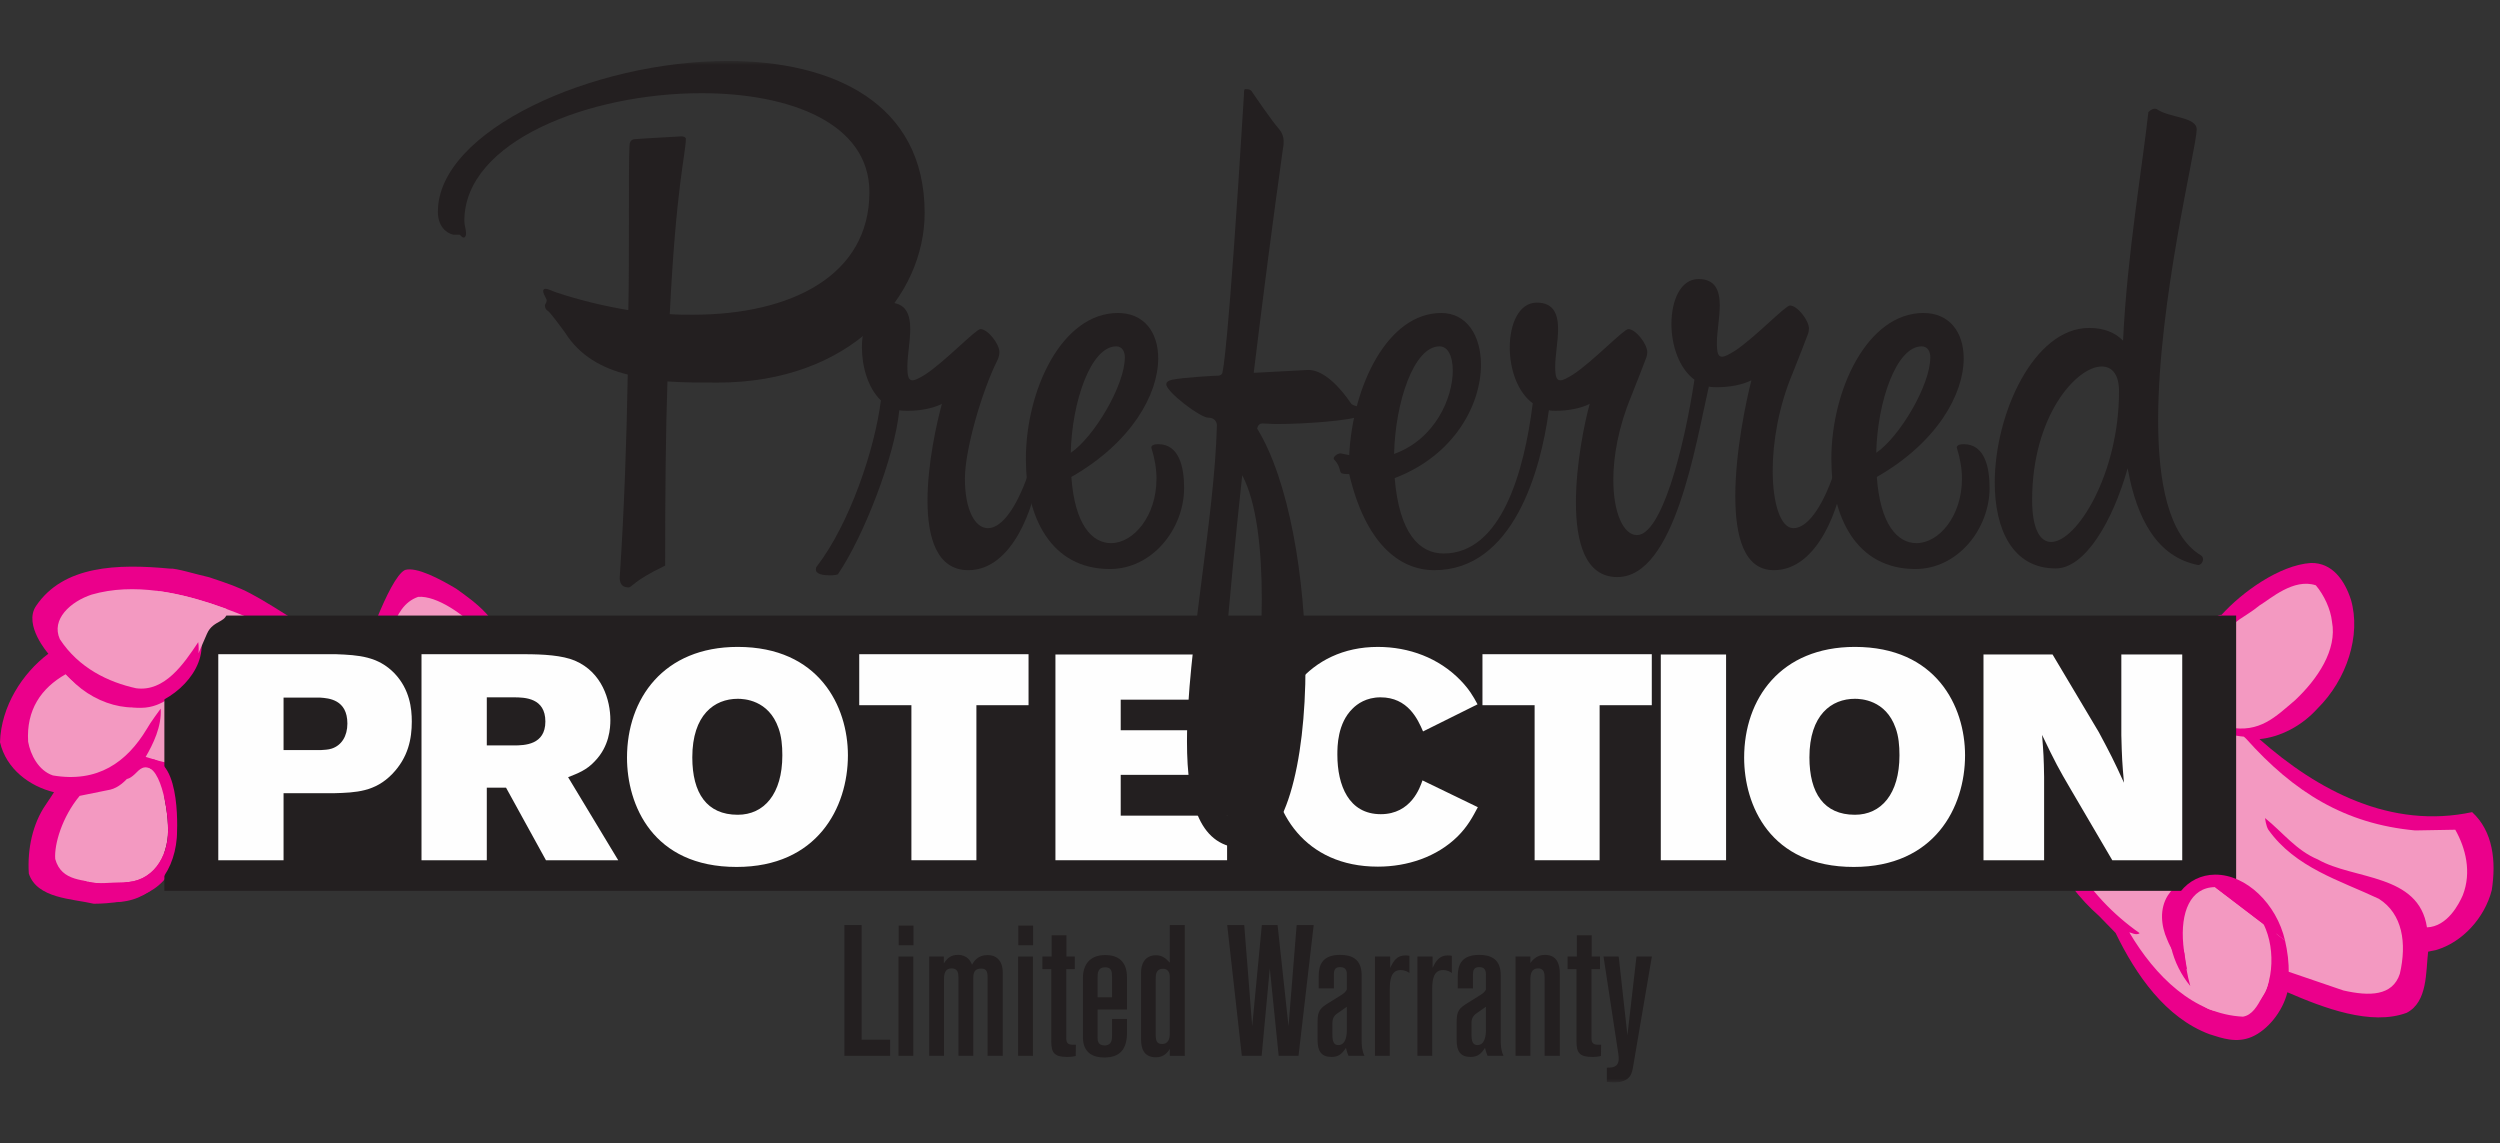
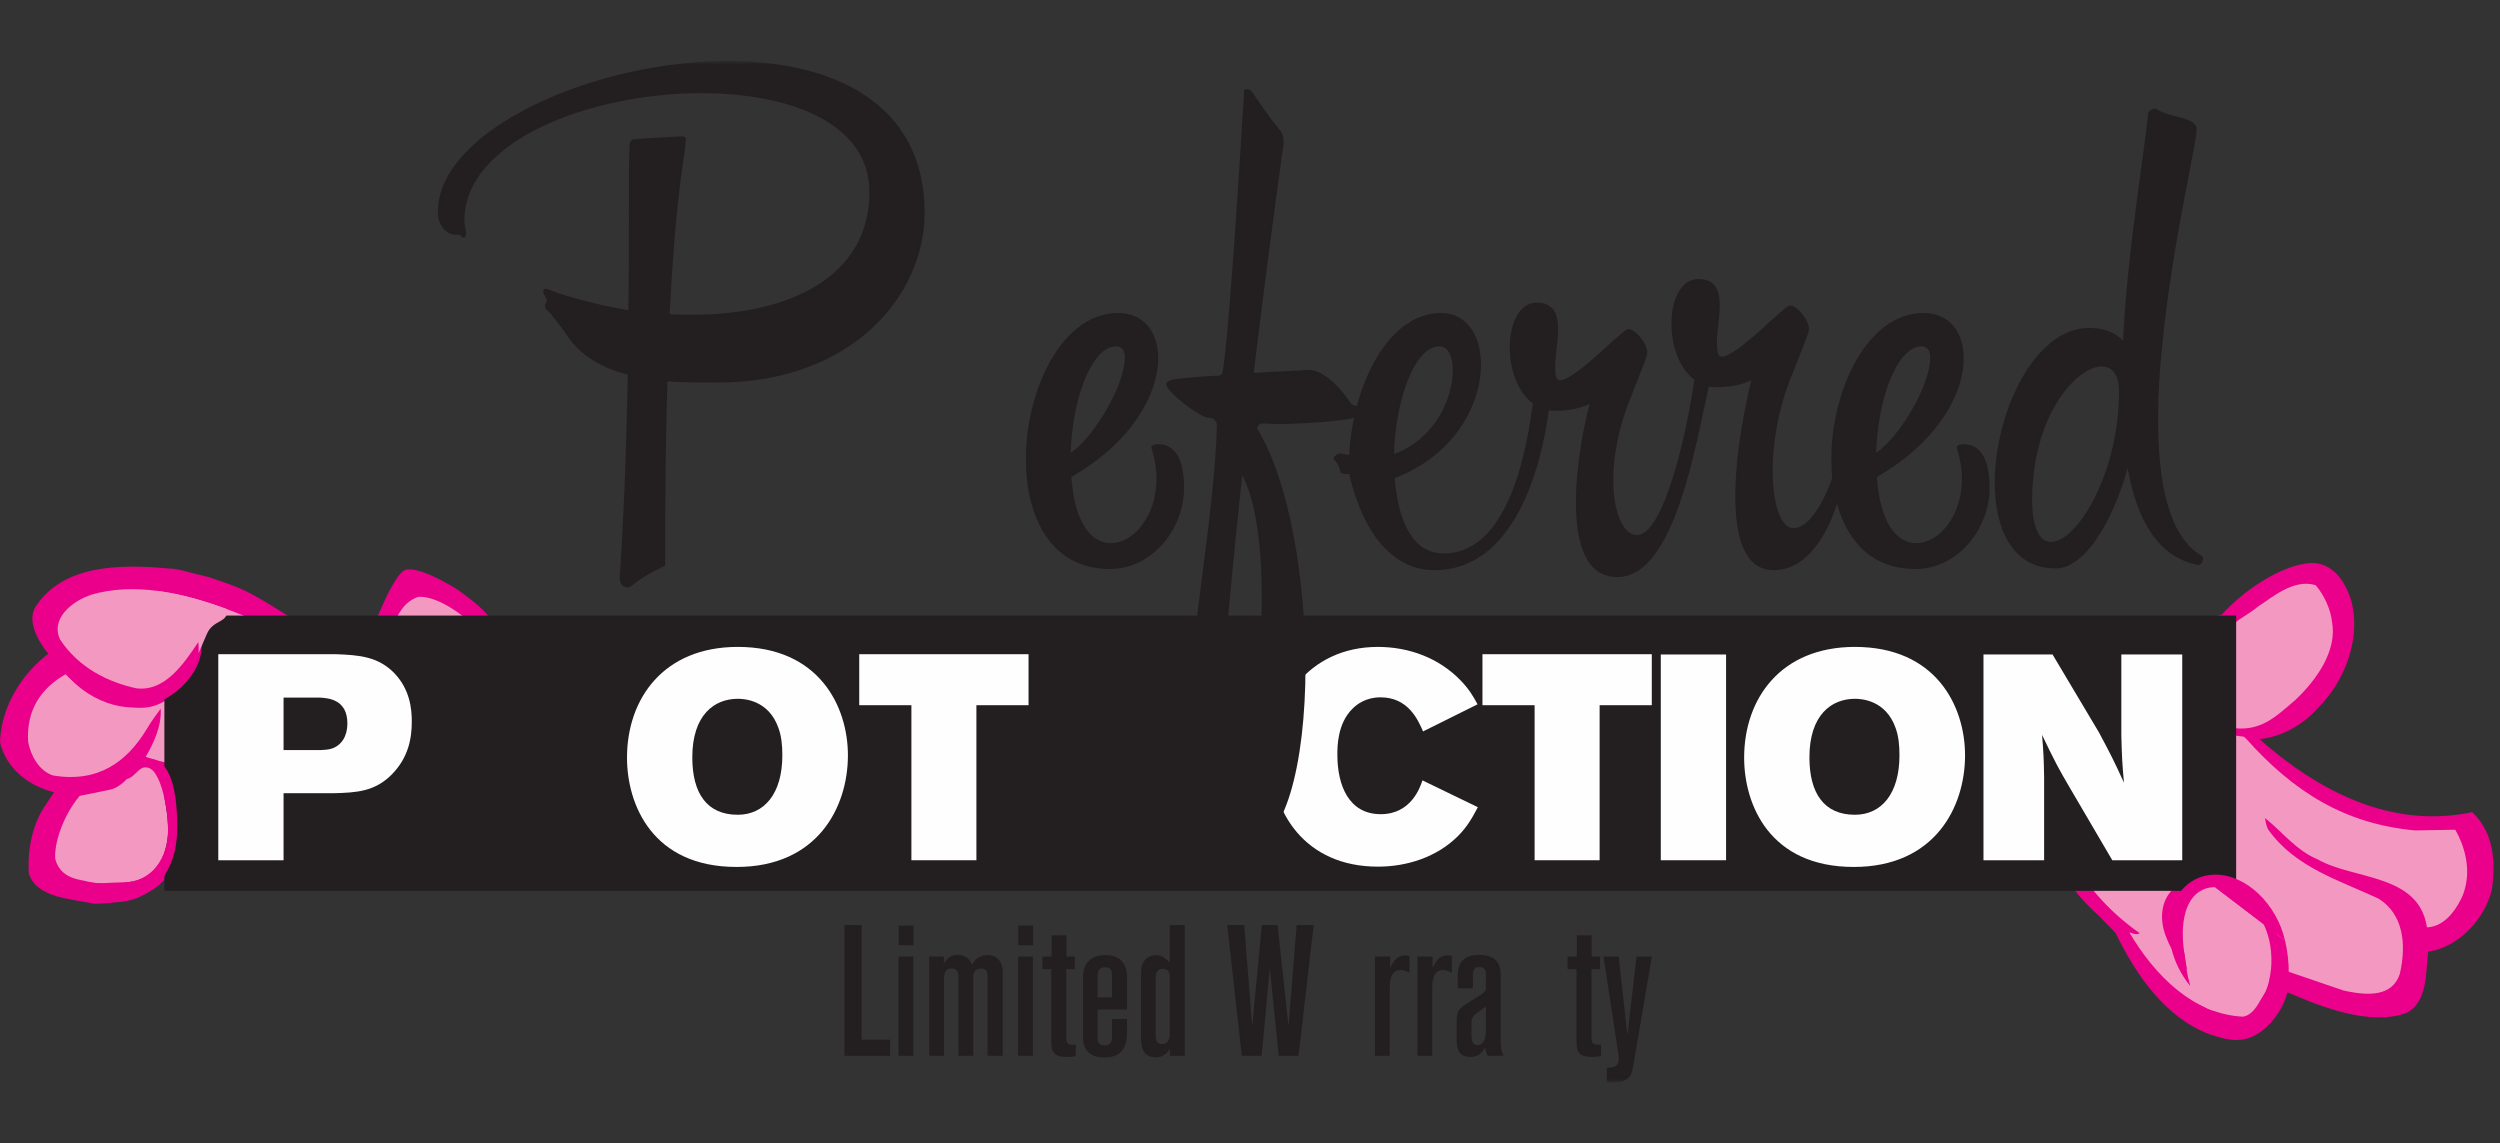
<svg xmlns="http://www.w3.org/2000/svg" width="328" height="150" viewBox="0 0 328 150" fill="none">
  <rect x="0" y="0" width="328" height="150" fill="#333333" stroke="none" />
  <path fill-rule="evenodd" clip-rule="evenodd" d="M277.565 122.404C280.26 127.958 284.126 133.521 289.859 135.681C291.586 136.23 293.411 136.893 295.425 136.043C297.506 135.157 299.495 132.706 300.105 130.183C304.846 132.239 311.086 134.626 315.766 132.876C318.528 131.434 318.257 127.509 318.571 124.859L319.623 124.638C323.051 123.638 325.994 120.432 326.919 116.788C327.507 113.018 327.109 109.096 324.344 106.551C313.7 108.826 304.096 103.742 296.441 96.974C299.127 96.71 301.942 95.3 304.056 92.958C307.893 89.165 309.8 83.356 308.443 78.68C307.625 76.162 306.016 73.812 303.199 73.862C299.068 74.136 294.134 77.708 291.465 80.672C290.929 80.604 290.093 81.577 289.467 81.185C284.126 79.799 280.697 84.28 276.345 87.999C273.158 86.028 270.169 85.205 266.836 83.564L264.409 82.681L256.496 93.5C259.564 96.078 263.512 99.005 266.488 101.681C266.967 109.025 270.212 115.625 275.386 120.166C276.447 121.24 277.565 122.404 277.565 122.404Z" fill="#EB008B" />
  <path fill-rule="evenodd" clip-rule="evenodd" d="M274.136 88.759C270.568 87.206 267.191 85.236 263.48 84.006C261.339 86.802 259.135 89.296 257.455 92.171C261.188 94.578 265.079 97.2 268.211 100.539C268.664 109.647 273.724 117.544 280.721 122.427C280.323 122.802 279.456 122.288 279.371 122.337C282.76 128.072 287.8 133.069 294.276 133.388C295.49 133.173 296.146 132.041 296.881 130.662C298.622 128.242 297.248 124.48 296.696 122.047C296.081 119.258 293.977 117.29 291.385 116.608C289.684 116.367 287.458 116.203 286.499 118.276C284.528 122.745 287.163 126.648 289.694 129.372L289.601 129.512C287.389 128.001 285.301 125.715 284.328 123.254C283.532 121.466 283.308 119.248 284.418 117.488C286.407 114.374 290.023 114.658 292.759 115.47C296.332 116.532 298.081 119.783 298.946 123.74C299.251 124.775 299.396 125.83 299.691 127.297L307.457 129.949C310.883 130.732 313.908 130.675 314.858 127.765C315.79 123.739 315.226 119.903 312.108 117.923C307.016 115.517 301.161 113.86 297.605 108.857C297.291 108.365 297.175 107.329 297.175 107.329C299.538 109.243 301.278 111.587 304.104 112.761C308.8 115.454 317.347 114.588 318.417 121.671C321.127 121.566 322.639 118.556 323.12 117.449C324.3 114.409 323.49 111.265 322.131 108.86L316.864 108.953C307.657 108.098 300.965 103.944 294.674 96.903L294.389 96.649C293.061 96.537 291.651 96.178 290.585 95.488C291.164 94.97 291.903 95.444 292.415 95.426C296.496 96.201 298.556 94.032 301.131 91.854C304.078 89.071 306.653 85.261 305.957 81.566C305.789 79.939 304.918 78.072 303.838 76.793C300.917 75.824 297.889 78.571 296.445 79.437C294.49 81.049 293.136 81.24 291.613 83.565C287.263 82.354 283.666 84.253 279.604 87.252C278.799 87.816 276.457 89.966 276.263 89.864C276.071 89.766 274.136 88.759 274.136 88.759Z" fill="#F399C1" />
  <path fill-rule="evenodd" clip-rule="evenodd" d="M47.412 86.643C47.412 86.643 50.981 75.822 53.131 74.783C54.639 74.318 57.739 75.976 59.852 77.238C62.437 79.076 65.712 81.459 65.693 84.688C62.825 87.559 58.702 91.981 56.427 95.526C53.548 98.864 57.29 101.273 56.114 104.876C54.951 106.504 52.825 106.738 51.074 107.233C50.926 110.692 49.906 115.426 47.07 116.194C42.414 117.006 31.207 113.659 23.077 112.352L22.945 112.787C21.712 117.36 16.726 118.541 12.307 118.573C9.464 117.901 4.856 117.898 3.781 114.61C3.571 111.359 4.306 108.041 5.974 105.622C6.538 104.804 7.084 103.939 7.084 103.939C3.886 103.165 0.81 100.897 0 97.373C0.15 92.656 2.929 88.344 6.346 85.77C6.346 85.77 3.041 82.016 4.723 79.51C8.316 74.173 15.409 73.954 22.287 74.602C23.108 74.525 25.802 75.378 27.441 75.734C32.543 77.452 32.256 77.323 40.948 82.779C43.378 84.553 45.86 85.851 47.412 86.643Z" fill="#EB008B" />
  <path fill-rule="evenodd" clip-rule="evenodd" d="M23.82 106.419C21.53 110.364 19.756 116.751 13.473 116C11.08 115.376 8.081 115.74 7.246 112.701C7.096 110.78 8.145 107.194 10.451 104.416L14.483 103.599C16.573 103.082 18.011 100.325 18.011 100.325C21.675 101.965 25.84 100.818 25.84 100.818C23.35 100.49 21.26 99.996 19.109 99.309C20.071 97.661 21.236 95.315 21.081 92.976C21.081 92.976 19.712 94.811 19.267 95.626C16.637 100.008 12.822 102.73 6.942 101.738C5.056 101.109 3.987 99.015 3.692 97.31C3.434 93.143 5.393 90.286 8.611 88.46C10.555 90.523 13.199 91.523 15.842 92.313C18.875 93.574 21.509 92.565 23.428 90.488L31.475 92.352C28.838 90.472 24.818 88.896 24.818 88.896C26.471 87.038 26.008 84.249 26.008 84.249C24.114 87.098 21.618 90.792 17.869 90.303C14.248 89.512 10.323 87.651 7.853 83.86C6.674 81.254 9.255 78.922 12.03 78.011C20.588 75.532 31.059 80.005 39.571 84.303C42.994 85.413 48.043 90.674 49.301 88.192C51.208 84.946 51.194 79.578 54.86 78.309C57.251 78.115 60.914 80.61 63.086 83.012C59.034 87.374 55.273 92.271 52.893 98.071C53.78 99.508 53.727 101.108 53.954 102.702C53.911 103.588 53.023 103.987 52.334 104.289C48.642 105.61 44.424 106.147 41.008 106.836C43.603 107.654 46.006 107.563 48.472 107.67C48.07 110.435 46.332 113.699 43.736 114.172C37.415 114.307 30.664 110.528 24.012 109.759C24.377 108.054 23.82 106.419 23.82 106.419Z" fill="#F399C1" />
  <mask id="mask0" maskUnits="userSpaceOnUse" x="0" y="8" width="328" height="134">
    <path fill-rule="evenodd" clip-rule="evenodd" d="M0 142H327.154V8H0V142Z" fill="white" />
  </mask>
  <g mask="url(#mask0)">
    <path fill-rule="evenodd" clip-rule="evenodd" d="M21.566 116.879H293.382V80.762H21.566V116.879Z" fill="#231F20" />
    <path fill-rule="evenodd" clip-rule="evenodd" d="M25.353 81.275C28.302 85.629 24.85 90.328 20.77 92.154C16.692 93.977 10.991 91.928 8.039 87.577C5.088 83.222 6.004 78.215 10.085 76.389C14.165 74.565 22.401 76.923 25.353 81.275Z" fill="#EB008B" />
    <path fill-rule="evenodd" clip-rule="evenodd" d="M12.031 78.01C9.256 78.921 6.674 81.254 7.853 83.861C10.323 87.651 14.248 89.513 17.869 90.302C21.618 90.791 24.115 87.097 26.009 84.249C26.009 84.249 26.111 84.862 26.047 85.704L27.151 83.159C27.996 81.184 30.104 81.781 29.715 79.898C23.712 77.678 17.483 76.43 12.031 78.01Z" fill="#F399C1" />
    <path fill-rule="evenodd" clip-rule="evenodd" d="M22.05 108.94C22.05 112.483 20.026 115.761 16.184 115.761C12.341 115.761 8.543 117.263 9.224 108.94C9.514 105.411 12.091 107.439 17.957 101.3C20.612 98.522 22.05 105.4 22.05 108.94Z" fill="#F399C1" />
    <path fill-rule="evenodd" clip-rule="evenodd" d="M19.556 99.563C18.717 99.562 17.89 99.968 17.1 100.765C15.843 102.036 16.393 102.935 17.957 101.3C20.612 98.522 22.05 105.401 22.05 108.941C22.05 112.483 20.026 115.761 16.184 115.761C14.488 115.761 12.802 116.053 11.504 115.666C12.103 117.375 13.384 118.357 15.045 118.358C19.499 118.362 22.774 114.98 23.195 109.944C23.203 109.84 23.939 99.566 19.556 99.563Z" fill="#EB008B" />
    <path fill-rule="evenodd" clip-rule="evenodd" d="M37.203 91.528V98.41H42.099C42.557 98.373 43.053 98.373 43.514 98.218C44.813 97.799 45.577 96.575 45.577 94.931C45.577 91.757 43.093 91.605 42.02 91.528H37.203ZM28.639 85.832H44.087C47.029 85.947 49.593 86.098 51.77 88.354C53.76 90.458 54.028 92.942 54.028 94.663C54.028 96.919 53.568 99.367 51.465 101.545C49.209 103.878 46.724 103.993 43.779 104.07H37.203V112.863H28.639V85.832Z" fill="#FEFEFE" />
-     <path fill-rule="evenodd" clip-rule="evenodd" d="M63.868 91.49V97.8H67.424C68.838 97.8 71.552 97.722 71.552 94.664C71.552 91.567 68.876 91.49 67.385 91.49H63.868ZM55.302 85.832H68.761C71.322 85.832 73.77 85.984 75.413 86.672C79.009 88.202 80.08 91.872 80.08 94.472C80.08 95.505 79.964 97.913 78.014 99.9C76.944 101.049 75.797 101.469 74.535 101.967L81.111 112.863H71.629L66.393 103.343H63.868V112.863H55.302V85.832Z" fill="#FEFEFE" />
    <path fill-rule="evenodd" clip-rule="evenodd" d="M90.83 99.367C90.83 104.07 92.738 106.897 96.793 106.897C100.234 106.897 102.643 104.183 102.643 99.097C102.643 97.799 102.529 96.613 102.144 95.542C100.847 91.797 97.56 91.682 96.793 91.682C93.734 91.682 90.83 93.783 90.83 99.367ZM111.247 99.097C111.247 105.942 107.232 113.743 96.641 113.743C85.59 113.743 82.263 105.56 82.263 99.403C82.263 91.682 87.042 84.874 96.793 84.874C107.462 84.874 111.247 92.677 111.247 99.097Z" fill="#FEFEFE" />
    <path fill-rule="evenodd" clip-rule="evenodd" d="M112.732 85.832H134.945V92.522H128.104V112.863H119.576V92.522H112.732V85.832Z" fill="#FEFEFE" />
-     <path fill-rule="evenodd" clip-rule="evenodd" d="M138.473 85.87H159.848V91.796H147.037V95.809H159.006V101.66H147.037V107.013H160.994V112.863H138.473V85.87Z" fill="#FEFEFE" />
    <path fill-rule="evenodd" clip-rule="evenodd" d="M193.893 105.904C193.203 107.203 192.552 108.427 191.251 109.728C188.501 112.442 184.638 113.704 180.776 113.704C171.141 113.704 166.783 106.439 166.783 99.519C166.783 92.255 171.64 84.875 180.776 84.875C184.867 84.875 188.767 86.328 191.596 89.233C192.745 90.42 193.281 91.337 193.853 92.407L186.703 95.964C186.015 94.357 184.714 91.49 181.12 91.49C179.247 91.49 178.063 92.369 177.489 92.942C175.462 94.892 175.462 97.953 175.462 99.021C175.462 103.038 176.953 106.821 181.158 106.821C185.137 106.821 186.321 103.304 186.627 102.386L193.893 105.904Z" fill="#FEFEFE" />
    <path fill-rule="evenodd" clip-rule="evenodd" d="M194.499 85.832H216.714V92.522H209.87V112.863H201.342V92.522H194.499V85.832Z" fill="#FEFEFE" />
    <path fill-rule="evenodd" clip-rule="evenodd" d="M217.896 112.863H226.461V85.87H217.896V112.863Z" fill="#FEFEFE" />
    <path fill-rule="evenodd" clip-rule="evenodd" d="M237.396 99.367C237.396 104.07 239.308 106.897 243.362 106.897C246.802 106.897 249.21 104.183 249.21 99.097C249.21 97.799 249.097 96.613 248.714 95.542C247.415 91.797 244.125 91.682 243.362 91.682C240.302 91.682 237.396 93.783 237.396 99.367ZM257.815 99.097C257.815 105.942 253.8 113.743 243.209 113.743C232.159 113.743 228.832 105.56 228.832 99.403C228.832 91.682 233.611 84.874 243.362 84.874C254.03 84.874 257.815 92.677 257.815 99.097Z" fill="#FEFEFE" />
    <path fill-rule="evenodd" clip-rule="evenodd" d="M260.233 85.87H269.296L275.375 96.078C276.865 98.87 277.287 99.672 278.664 102.692C278.433 100.055 278.395 99.48 278.319 96.46V85.87H286.309V112.863H277.132L271.666 103.534C270.097 100.857 269.639 100.016 267.919 96.422C268.111 98.87 268.149 99.48 268.187 101.928V112.863H260.233V85.87Z" fill="#FEFEFE" />
    <path fill-rule="evenodd" clip-rule="evenodd" d="M297.721 123.347C298.632 127.297 297.386 132.313 294.271 132.352C291.153 132.394 287.498 135.111 286.431 123.493C286.061 119.453 287.311 116.309 290.431 116.27C293.547 116.228 296.812 119.398 297.721 123.347Z" fill="#F399C1" />
    <path fill-rule="evenodd" clip-rule="evenodd" d="M290.606 116.39C293.852 116.348 297.251 119.648 298.2 123.76C298.925 126.915 298.909 130.303 296.469 133.664C297.481 133.233 298.62 132.017 299.174 131.307C300.615 129.474 300.444 126.207 299.794 123.392" fill="#EB008B" />
    <path fill-rule="evenodd" clip-rule="evenodd" d="M299.795 123.392C298.677 118.546 294.672 114.752 290.668 114.752H290.588C288.791 114.775 287.196 115.562 286.094 116.965C284.653 118.797 284.202 121.461 284.85 124.277C285.291 126.2 286.195 127.953 287.37 129.371C286.976 128.022 286.658 126.246 286.444 123.91C286.058 119.707 287.359 116.43 290.607 116.39" fill="#EB008B" />
    <path fill-rule="evenodd" clip-rule="evenodd" d="M110.784 138.524V121.366H113.045V136.41H116.787V138.524H110.784Z" fill="#231F20" />
    <path fill-rule="evenodd" clip-rule="evenodd" d="M117.904 124.014H119.849V121.437H117.904V124.014ZM117.879 138.524H119.824V125.497H117.879V138.524Z" fill="#231F20" />
    <path fill-rule="evenodd" clip-rule="evenodd" d="M129.568 138.524V128.123C129.568 127.466 129.398 127.078 128.742 127.078C127.794 127.078 127.697 127.685 127.697 128.366V138.524H125.752V128.317C125.752 127.685 125.68 127.052 124.853 127.052C123.978 127.052 123.856 127.806 123.856 128.415V138.524H121.913V125.497H123.833V126.396C124.295 125.692 124.78 125.279 125.68 125.279C126.92 125.279 127.356 126.129 127.527 126.567C127.794 126.129 128.256 125.303 129.593 125.303C130.589 125.303 131.561 125.911 131.561 127.613V138.524H129.568Z" fill="#231F20" />
    <path fill-rule="evenodd" clip-rule="evenodd" d="M133.6 124.014H135.545V121.437H133.6V124.014ZM133.576 138.524H135.519V125.497H133.576V138.524Z" fill="#231F20" />
    <path fill-rule="evenodd" clip-rule="evenodd" d="M136.758 127.15V125.497H137.973V122.703H139.919V125.497H141.012V127.15H139.894V136.239C139.894 136.921 140.235 137.066 140.745 137.066H141.157C141.157 137.066 141.134 138.379 141.134 138.548C140.866 138.597 140.599 138.671 140.016 138.671C138.315 138.671 137.926 138.112 137.926 136.629V127.15H136.758Z" fill="#231F20" />
    <path fill-rule="evenodd" clip-rule="evenodd" d="M145.896 128.098C145.896 127.466 145.823 126.907 144.997 126.907C144.048 126.907 144 127.636 144 128.317V130.844H145.896V128.098ZM147.863 135.486C147.863 137.625 146.964 138.743 144.899 138.743C143.393 138.743 142.081 138.135 142.081 136.07V128.317C142.081 126.591 142.955 125.303 144.997 125.303C146.746 125.303 147.863 126.178 147.863 128.244V132.449H144V136.118C144 136.507 144.048 137.163 144.899 137.163C145.896 137.163 145.896 136.313 145.896 135.972V133.688H147.863V135.486Z" fill="#231F20" />
    <path fill-rule="evenodd" clip-rule="evenodd" d="M153.477 128.172C153.477 127.613 153.257 127.102 152.578 127.102C151.75 127.102 151.63 127.735 151.63 128.366V135.803C151.63 136.702 151.873 136.97 152.505 136.97C153.185 136.97 153.477 136.386 153.477 135.657V128.172ZM153.477 138.526V137.626C153.307 137.893 152.797 138.72 151.678 138.72C149.977 138.72 149.71 137.431 149.71 136.386V127.539C149.71 126.714 150.049 125.328 151.678 125.328C152.48 125.328 152.967 125.74 153.477 126.3V121.366H155.445V138.526H153.477Z" fill="#231F20" />
    <path fill-rule="evenodd" clip-rule="evenodd" d="M170.366 138.524H167.764L166.597 127.052L165.528 138.524H162.928L161.008 121.366H163.244L164.289 134.636L165.554 121.366H167.618L169.054 134.636L170.121 121.366H172.357L170.366 138.524Z" fill="#231F20" />
-     <path fill-rule="evenodd" clip-rule="evenodd" d="M176.706 132.085L175.491 132.936C175.028 133.251 174.81 133.615 174.81 134.248V135.657C174.81 136.58 174.955 137.115 175.587 137.115C176.584 137.115 176.706 135.827 176.706 135.122V132.085ZM176.925 138.524C176.778 138.16 176.729 138.087 176.584 137.481C176.099 138.233 175.636 138.671 174.689 138.671C173.376 138.671 172.865 137.917 172.865 136.482V134.296C172.865 133.008 172.937 132.449 174.056 131.744L175.928 130.578C176.364 130.31 176.584 130.092 176.706 129.824V127.88C176.706 127.588 176.706 126.883 175.854 126.883C175.32 126.883 175.005 127.078 175.005 127.831V129.679H173.012V128.074C173.012 126.592 173.498 125.279 175.83 125.279C177.337 125.279 178.649 125.814 178.649 127.952V136.557C178.649 136.993 178.673 137.844 179.015 138.524H176.925Z" fill="#231F20" />
    <path fill-rule="evenodd" clip-rule="evenodd" d="M182.391 125.497V127.004C182.804 126.104 183.264 125.351 184.382 125.351C184.577 125.351 184.747 125.376 184.918 125.4V127.66C184.724 127.516 184.358 127.272 183.75 127.272C182.462 127.272 182.341 128.682 182.341 129.8V138.524H180.398V125.497H182.391Z" fill="#231F20" />
    <path fill-rule="evenodd" clip-rule="evenodd" d="M187.956 125.497V127.004C188.369 126.104 188.829 125.351 189.947 125.351C190.142 125.351 190.312 125.376 190.483 125.4V127.66C190.289 127.516 189.923 127.272 189.315 127.272C188.027 127.272 187.906 128.682 187.906 129.8V138.524H185.963V125.497H187.956Z" fill="#231F20" />
    <path fill-rule="evenodd" clip-rule="evenodd" d="M194.954 132.085L193.739 132.936C193.276 133.251 193.058 133.615 193.058 134.248V135.657C193.058 136.58 193.203 137.115 193.836 137.115C194.833 137.115 194.954 135.827 194.954 135.122V132.085ZM195.172 138.524C195.025 138.16 194.977 138.087 194.833 137.481C194.347 138.233 193.884 138.671 192.936 138.671C191.625 138.671 191.112 137.917 191.112 136.482V134.296C191.112 133.008 191.185 132.449 192.304 131.744L194.176 130.578C194.612 130.31 194.833 130.092 194.954 129.824V127.88C194.954 127.588 194.954 126.883 194.102 126.883C193.568 126.883 193.253 127.078 193.253 127.831V129.679H191.26V128.074C191.26 126.592 191.746 125.279 194.078 125.279C195.585 125.279 196.897 125.814 196.897 127.952V136.557C196.897 136.993 196.921 137.844 197.263 138.524H195.172Z" fill="#231F20" />
-     <path fill-rule="evenodd" clip-rule="evenodd" d="M202.656 138.524V128.317C202.656 127.636 202.559 127.052 201.803 127.052C200.905 127.052 200.784 127.831 200.784 128.536V138.524H198.841V125.497H200.784V126.347C201.003 126.057 201.562 125.279 202.678 125.279C204.234 125.279 204.649 126.421 204.649 127.757V138.524H202.656Z" fill="#231F20" />
    <path fill-rule="evenodd" clip-rule="evenodd" d="M205.668 127.15V125.497H206.883V122.703H208.826V125.497H209.92V127.15H208.803V136.239C208.803 136.921 209.144 137.066 209.654 137.066H210.067C210.067 137.066 210.043 138.379 210.043 138.548C209.775 138.597 209.507 138.671 208.923 138.671C207.222 138.671 206.835 138.112 206.835 136.629V127.15H205.668Z" fill="#231F20" />
    <path fill-rule="evenodd" clip-rule="evenodd" d="M214.269 139.91C214.123 140.762 213.954 142 211.815 142C211.498 142 211.158 141.976 210.819 141.951V140.08C211.45 140.08 212.374 140.08 212.374 138.914C212.374 138.743 212.374 138.549 212.326 138.281L210.382 125.497H212.374L213.517 135.827L214.706 125.497H216.725L214.269 139.91Z" fill="#231F20" />
    <path fill-rule="evenodd" clip-rule="evenodd" d="M82.437 77.072C81.455 77.072 81.305 76.317 81.305 75.788C81.908 66.805 82.21 57.52 82.361 49.14C78.964 48.311 76.02 46.65 74.133 43.631C74.133 43.631 72.321 41.139 71.944 40.837C71.642 40.685 71.491 40.384 71.491 40.083C71.491 39.931 71.717 39.704 71.717 39.478V39.327C71.416 38.723 71.264 38.422 71.264 38.195C71.264 37.968 71.416 37.893 71.566 37.893C71.944 37.893 72.472 38.195 72.925 38.346C76.095 39.403 79.266 40.157 82.437 40.685C82.512 36.988 82.512 33.514 82.512 30.571C82.512 24.381 82.512 20.153 82.588 19.172C82.588 18.719 82.738 18.342 83.191 18.266C83.946 18.19 89.458 17.889 89.458 17.889C89.533 17.889 89.985 17.964 89.985 18.19C89.985 20.078 88.702 24.381 87.872 41.215C88.929 41.291 89.91 41.291 90.892 41.291C103.8 41.291 114.066 36.157 114.066 25.211C114.066 16.153 103.649 12.227 92.023 12.227C77.379 12.227 60.922 18.493 60.922 28.986C60.922 29.59 61.149 30.042 61.149 30.646C61.149 30.948 60.998 31.175 60.847 31.175C60.696 31.175 60.545 31.023 60.318 30.798H59.488C58.507 30.571 57.45 29.664 57.45 27.778C57.45 17.134 77.756 8 95.497 8C109.16 8 121.314 13.435 121.314 27.928C121.314 38.799 111.726 50.197 94.137 50.197C92.023 50.197 89.759 50.197 87.57 50.047C87.344 56.614 87.268 64.54 87.268 74.203C82.89 76.317 82.965 77.072 82.437 77.072Z" fill="#231F20" />
-     <path fill-rule="evenodd" clip-rule="evenodd" d="M108.856 75.487C108.026 75.487 107.044 75.335 107.044 74.731C107.044 74.58 107.044 74.429 107.195 74.279C111.423 68.768 114.744 59.105 115.574 52.538C113.915 50.953 113.084 48.159 113.084 45.592C113.084 42.498 114.292 39.704 116.631 39.704C118.897 39.704 119.424 41.291 119.424 43.177C119.424 44.762 119.047 46.65 119.047 48.084C119.047 49.367 119.198 49.896 119.727 49.896C120.104 49.896 120.632 49.593 121.387 49.14C124.029 47.404 128.029 43.177 128.633 43.177C129.616 43.177 131.125 45.139 131.125 46.196C131.125 46.724 130.898 47.178 130.898 47.178C128.785 51.405 126.595 59.029 126.595 62.805C126.595 66.805 127.879 69.296 129.616 69.296C131.125 69.296 132.937 67.409 134.598 63.031C134.824 62.502 134.672 62.201 135.655 61.521C135.88 61.37 136.032 61.294 136.107 61.294C136.258 61.294 136.334 61.445 136.334 61.597C136.334 61.748 136.258 61.974 136.258 61.974C135.73 66.428 132.861 74.807 127.048 74.807C122.897 74.807 121.689 70.504 121.689 65.672C121.689 60.841 122.897 55.482 123.577 52.99C122.369 53.594 120.708 53.897 119.123 53.897C118.746 53.897 118.293 53.897 117.99 53.821C117.386 59.936 113.309 70.353 109.988 75.26C109.988 75.411 109.46 75.487 108.856 75.487Z" fill="#231F20" />
    <path fill-rule="evenodd" clip-rule="evenodd" d="M146.447 45.442C143.126 45.442 140.635 52.689 140.484 59.408C143.504 57.369 147.58 50.575 147.58 46.876C147.58 46.196 147.278 45.442 146.447 45.442ZM151.732 62.805C151.732 61.521 151.505 60.162 151.053 58.728C151.053 58.652 151.053 58.275 151.958 58.275C154.751 58.275 155.355 61.37 155.355 64.012C155.355 69.372 151.204 74.656 145.616 74.656C137.842 74.656 134.595 67.787 134.595 60.237C134.595 51.104 139.352 41.064 146.674 41.064C150.071 41.064 151.958 43.554 151.958 47.027C151.958 51.708 148.486 58.048 140.56 62.578C141.012 68.844 143.277 71.259 145.768 71.259C148.712 71.259 151.732 67.711 151.732 62.805Z" fill="#231F20" />
    <path fill-rule="evenodd" clip-rule="evenodd" d="M161.242 107.115C162.752 107.115 165.546 91.943 165.546 78.581C165.546 72.014 164.865 65.899 162.979 62.351C161.091 79.865 160.034 93.302 160.034 97.982C160.034 104.398 160.563 107.115 161.242 107.115ZM177.246 52.915C177.624 53.444 178.907 53.217 178.907 53.897C178.907 54.123 178.831 54.425 178.454 54.576C177.246 55.179 171.282 55.633 167.508 55.633C166.753 55.633 166.149 55.558 165.621 55.558C165.017 55.558 164.941 56.237 164.941 56.237C169.093 62.955 171.282 75.864 171.282 87.413C171.282 100.095 168.64 111.268 163.205 111.268C157.468 111.268 155.732 105.53 155.732 97.302C155.732 85.375 159.355 68.088 159.657 55.784C159.657 55.784 159.657 54.802 158.525 54.802C157.468 54.802 153.014 51.405 153.014 50.424C153.014 50.198 153.164 49.971 153.77 49.82C155.279 49.519 159.28 49.292 159.733 49.292C160.186 49.292 160.411 49.066 160.411 48.688C160.411 48.688 161.091 47.027 163.205 12.454C163.205 12.076 163.205 11.698 163.356 11.698C163.734 11.698 163.96 11.698 164.186 11.925C164.791 12.831 166.979 16.001 167.734 16.832C168.187 17.36 168.414 17.889 168.414 18.568C168.414 18.794 168.414 19.097 168.338 19.398C166.904 29.59 165.621 39.63 164.488 48.915C167.584 48.763 171.66 48.537 171.66 48.537C173.697 48.537 175.811 50.802 177.246 52.915Z" fill="#231F20" />
    <path fill-rule="evenodd" clip-rule="evenodd" d="M182.905 59.558C188.341 57.595 190.605 52.161 190.605 48.612C190.605 46.8 190.002 45.442 188.87 45.442C185.471 45.442 183.056 52.839 182.905 59.558ZM224.198 50.726C222.462 58.274 219.744 75.712 212.196 75.712C207.968 75.712 206.76 71.107 206.76 65.899C206.76 60.917 207.892 55.406 208.572 52.99C207.364 53.594 205.703 53.896 204.118 53.896C203.816 53.896 203.514 53.896 203.212 53.821C202.156 61.747 198.532 74.807 188.19 74.807C183.509 74.807 179.132 71.183 177.017 62.201C176.716 62.201 176.414 62.201 176.112 62.124C175.659 62.049 175.961 61.294 175.131 60.389C175.054 60.313 174.98 60.237 174.98 60.162C174.98 59.86 175.508 59.482 175.885 59.482L177.017 59.709C177.47 50.575 182.075 41.064 189.095 41.064C192.418 41.064 194.304 44.007 194.304 47.857C194.304 52.99 190.908 59.709 182.981 62.728C183.586 69.975 186.227 72.618 189.398 72.618C196.947 72.618 199.966 61.974 201.098 52.915C199.06 51.405 198.079 48.385 198.079 45.592C198.079 42.498 199.287 39.704 201.627 39.704C203.891 39.704 204.42 41.29 204.42 43.177C204.42 44.762 204.043 46.649 204.043 48.084C204.043 49.367 204.194 49.896 204.722 49.896C205.099 49.896 205.628 49.593 206.384 49.14C209.025 47.404 213.026 43.177 213.63 43.177C214.611 43.177 216.121 45.139 216.121 46.196C216.121 46.724 215.894 47.178 215.894 47.178C215.894 47.178 214.535 50.726 214.008 52.009C212.346 56.01 211.667 59.86 211.667 62.955C211.667 67.333 213.026 70.202 214.761 70.202C217.932 70.202 220.877 59.256 222.311 49.82C220.273 48.31 219.291 45.291 219.291 42.498C219.291 39.403 220.499 36.61 222.84 36.61C225.104 36.61 225.633 38.195 225.633 40.082C225.633 41.667 225.255 43.554 225.255 44.989C225.255 46.272 225.406 46.8 225.934 46.8C226.312 46.8 226.84 46.499 227.594 46.046C230.237 44.308 234.238 40.082 234.842 40.082C235.823 40.082 237.333 42.045 237.333 43.101C237.333 43.63 237.106 44.083 237.106 44.083C237.106 44.083 235.748 47.631 235.218 48.914C233.333 53.369 232.577 58.048 232.577 61.747C232.577 66.125 233.634 69.295 235.295 69.295C236.805 69.295 238.616 67.409 240.277 63.031C240.504 62.502 240.352 62.201 241.334 61.52C241.56 61.37 241.712 61.294 241.787 61.294C241.938 61.294 242.013 61.445 242.013 61.597C242.013 61.747 241.938 61.974 241.938 61.974C241.41 66.428 238.541 74.807 232.728 74.807C228.802 74.807 227.671 70.352 227.671 65.068C227.671 59.256 229.105 52.538 229.784 49.896C228.576 50.499 226.916 50.801 225.33 50.801C224.952 50.801 224.575 50.801 224.198 50.726Z" fill="#231F20" />
    <path fill-rule="evenodd" clip-rule="evenodd" d="M252.125 45.442C248.804 45.442 246.313 52.689 246.162 59.408C249.182 57.369 253.258 50.575 253.258 46.876C253.258 46.196 252.955 45.442 252.125 45.442ZM257.409 62.805C257.409 61.521 257.183 60.162 256.73 58.728C256.73 58.652 256.73 58.275 257.636 58.275C260.429 58.275 261.033 61.37 261.033 64.012C261.033 69.372 256.882 74.656 251.295 74.656C243.52 74.656 240.273 67.787 240.273 60.237C240.273 51.104 245.03 41.064 252.352 41.064C255.748 41.064 257.636 43.554 257.636 47.027C257.636 51.708 254.163 58.048 246.237 62.578C246.689 68.844 248.955 71.259 251.446 71.259C254.39 71.259 257.409 67.711 257.409 62.805Z" fill="#231F20" />
    <path fill-rule="evenodd" clip-rule="evenodd" d="M275.752 48.084C272.43 48.084 266.617 54.576 266.617 65.597C266.617 69.447 267.675 71.107 269.108 71.107C272.43 71.107 278.016 62.275 278.016 51.33C278.016 49.14 277.11 48.084 275.752 48.084ZM282.696 14.265C282.773 14.265 282.923 14.265 282.999 14.34C284.659 15.473 288.208 15.322 288.208 16.982C288.208 19.323 283.149 39.403 283.149 55.105C283.149 63.256 284.508 70.278 288.735 72.844C288.962 72.995 289.038 73.146 289.038 73.372C289.038 73.75 288.735 74.127 288.433 74.127H288.358C283.074 73.071 280.356 68.164 279.149 61.445C277.186 68.39 273.563 74.58 269.713 74.58C264.052 74.58 261.71 69.447 261.71 63.333C261.71 54.274 266.844 43.026 274.091 43.026C276.054 43.026 277.488 43.63 278.545 44.688C279.073 33.438 281.111 21.663 281.866 14.718C282.017 14.566 282.319 14.265 282.696 14.265Z" fill="#231F20" />
  </g>
</svg>